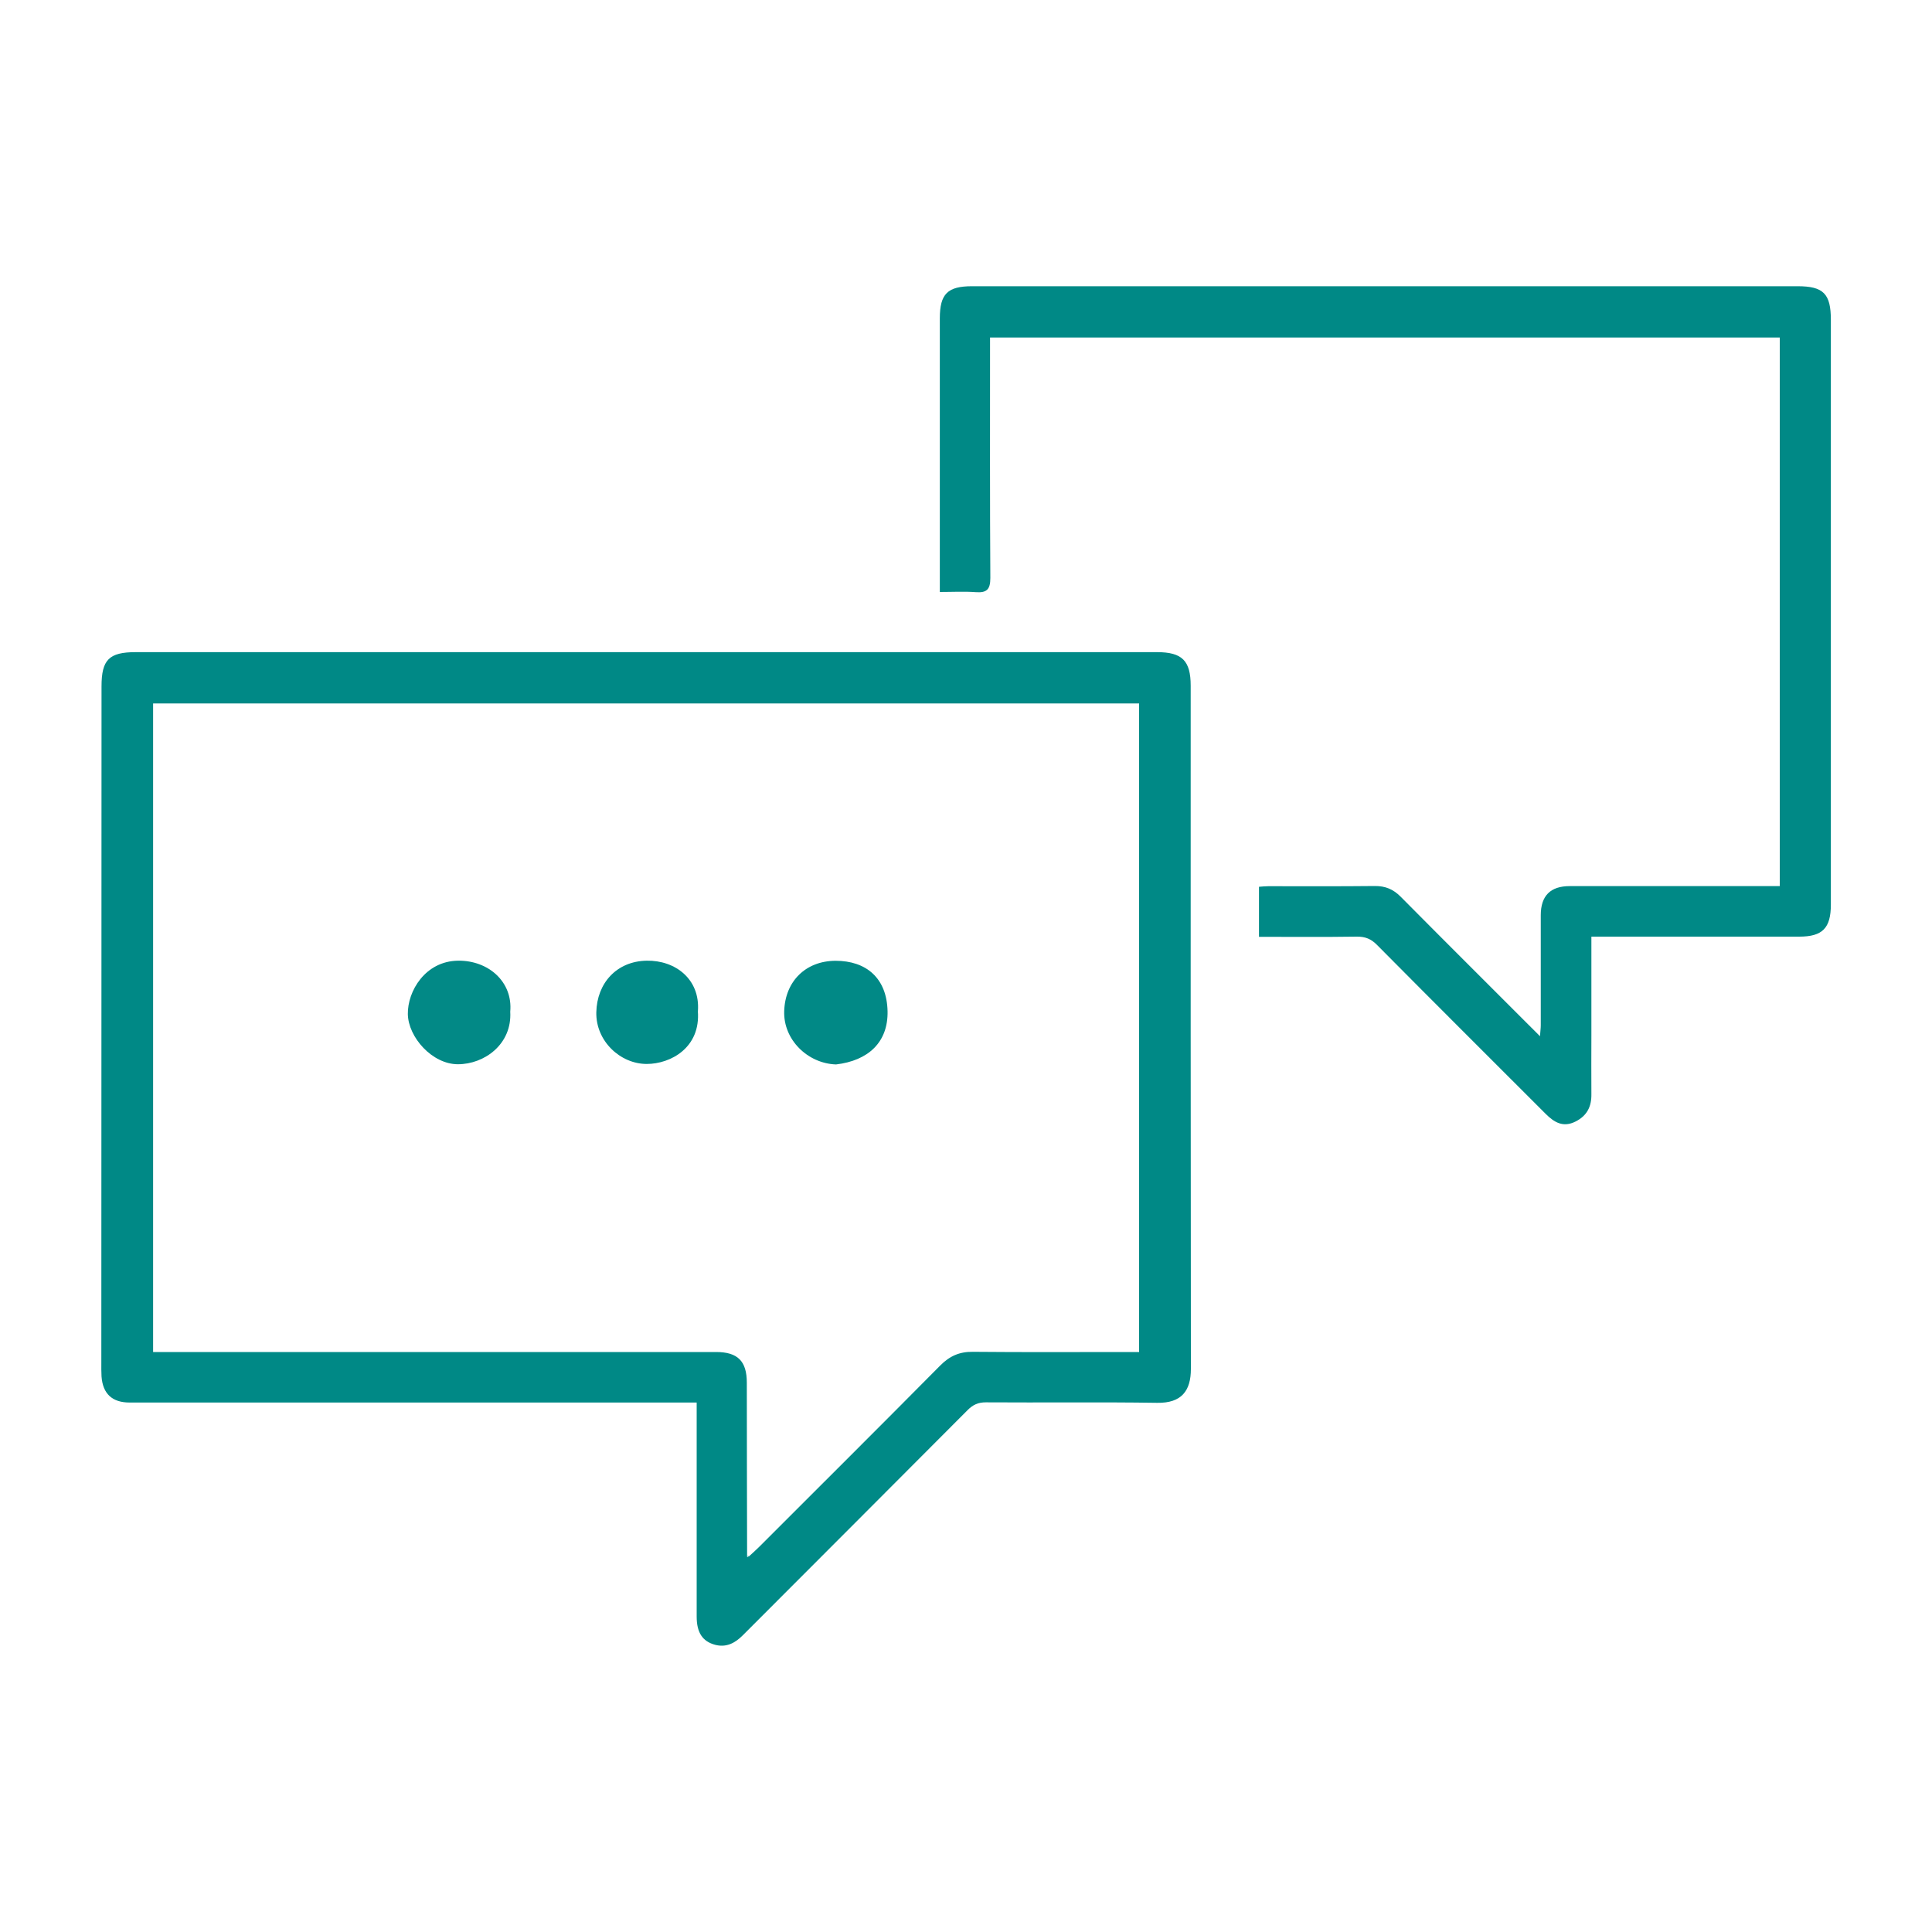
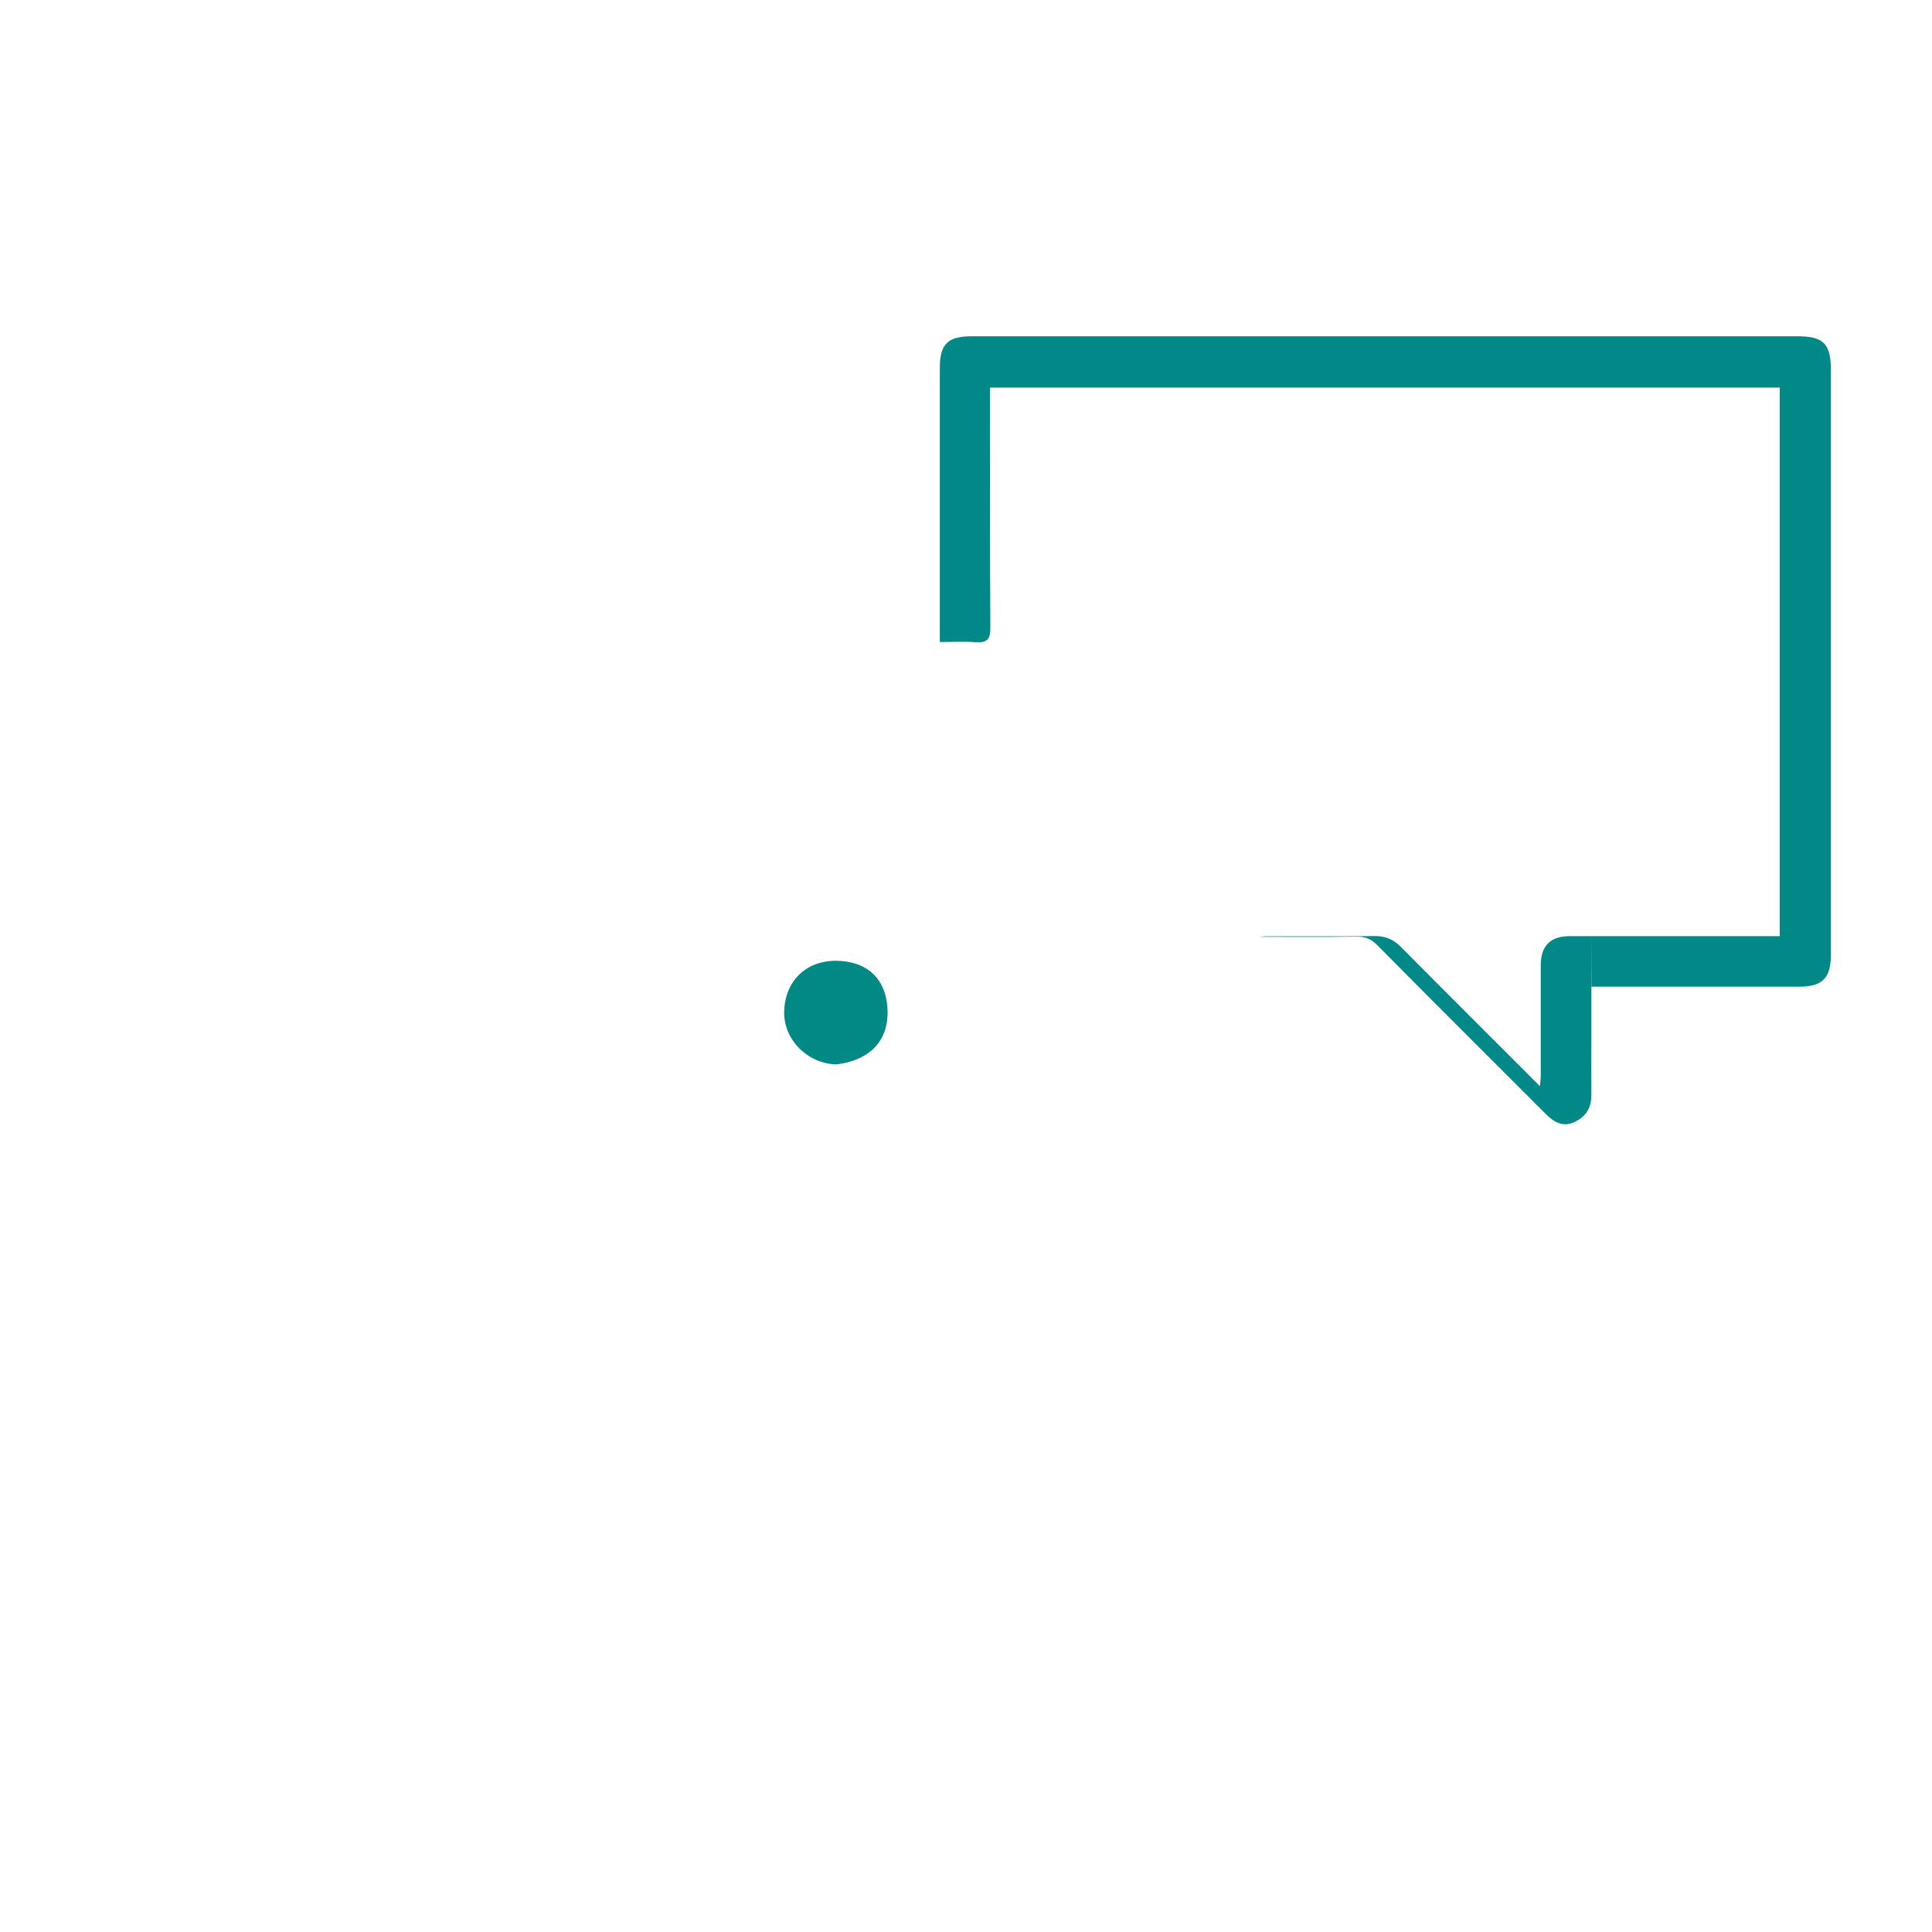
<svg xmlns="http://www.w3.org/2000/svg" id="Ebene_1" data-name="Ebene 1" viewBox="0 0 200 200">
  <defs>
    <style>
      .cls-1 {
        fill: #bee0e0;
      }

      .cls-1, .cls-2, .cls-3, .cls-4 {
        stroke-width: 0px;
      }

      .cls-2 {
        fill: #018986;
      }

      .cls-3 {
        fill: #028986;
      }

      .cls-4 {
        fill: #008986;
      }
    </style>
  </defs>
-   <path class="cls-4" d="M72.11,145.19h-1.51c-19.06,0-38.12,0-57.18,0-1.8,0-2.78-.9-2.91-2.7-.03-.48-.02-.96-.02-1.44,0-23.33.01-46.67.02-70,0-2.76.78-3.54,3.54-3.54,35.24,0,70.48,0,105.72,0,2.6,0,3.49.88,3.49,3.48,0,23.57-.01,47.15.02,70.72,0,2.26-.96,3.55-3.49,3.51-5.91-.09-11.83-.01-17.74-.05-.79,0-1.32.24-1.87.79-7.75,7.79-15.53,15.55-23.29,23.33-.81.81-1.71,1.28-2.86.98-1.31-.35-1.91-1.27-1.91-2.92,0-6.87,0-13.74,0-20.62,0-.47,0-.94,0-1.54ZM77.34,161c0,.06,0,.13.01.19.07-.04.15-.08.22-.11.32-.3.65-.58.96-.89,6.27-6.27,12.56-12.53,18.8-18.83.97-.98,1.99-1.44,3.38-1.42,5.31.05,10.63.02,15.94.02h1.27v-67.14H15.85v67.14h1.46c18.94,0,37.87,0,56.81,0,2.25,0,3.19.94,3.19,3.18,0,5.95.02,11.9.03,17.86Z" />
-   <path class="cls-4" d="M164.74,96.97v10.19c0,2.04-.02,4.08,0,6.11.02,1.28-.45,2.22-1.62,2.82-1.31.67-2.24.09-3.13-.8-5.82-5.82-11.65-11.63-17.44-17.47-.61-.62-1.22-.87-2.09-.86-3.35.05-6.7.02-10.13.02v-5.18c.28-.02.62-.06.96-.06,3.68,0,7.35.02,11.03-.02,1.08-.01,1.9.33,2.66,1.09,4.75,4.79,9.53,9.55,14.44,14.46.03-.49.08-.81.08-1.14,0-3.8,0-7.59,0-11.39,0-2.01,1-3.01,2.99-3.01,6.79,0,13.58,0,20.38,0,.43,0,.87,0,1.37,0v-56.79h-81.75v1.28c0,7.87-.02,15.74.03,23.61,0,1.18-.36,1.55-1.5,1.47-1.19-.09-2.39-.02-3.73-.02v-1.35c0-8.99,0-17.98,0-26.97,0-2.54.8-3.33,3.34-3.33,28.49,0,56.97,0,85.46,0,2.67,0,3.44.78,3.44,3.48,0,20.18,0,40.35,0,60.53,0,2.44-.87,3.32-3.27,3.32-6.67,0-13.34,0-20.02,0h-1.48Z" />
-   <path class="cls-1" d="M77.34,161c.08.02.16.05.24.07-.07.04-.15.08-.22.11,0-.06,0-.13-.01-.19Z" />
+   <path class="cls-4" d="M164.74,96.97v10.19c0,2.04-.02,4.08,0,6.11.02,1.28-.45,2.22-1.62,2.82-1.31.67-2.24.09-3.13-.8-5.82-5.82-11.65-11.63-17.44-17.47-.61-.62-1.22-.87-2.09-.86-3.35.05-6.7.02-10.13.02c.28-.02.62-.06.96-.06,3.68,0,7.35.02,11.03-.02,1.08-.01,1.9.33,2.66,1.09,4.75,4.79,9.53,9.55,14.44,14.46.03-.49.08-.81.08-1.14,0-3.8,0-7.59,0-11.39,0-2.01,1-3.01,2.99-3.01,6.79,0,13.58,0,20.38,0,.43,0,.87,0,1.37,0v-56.79h-81.75v1.28c0,7.87-.02,15.74.03,23.61,0,1.18-.36,1.55-1.5,1.47-1.19-.09-2.39-.02-3.73-.02v-1.35c0-8.99,0-17.98,0-26.97,0-2.54.8-3.33,3.34-3.33,28.49,0,56.97,0,85.46,0,2.67,0,3.44.78,3.44,3.48,0,20.18,0,40.35,0,60.53,0,2.44-.87,3.32-3.27,3.32-6.67,0-13.34,0-20.02,0h-1.48Z" />
  <path class="cls-2" d="M86.54,110.19c-2.93-.1-5.46-2.56-5.36-5.52.1-3.11,2.24-5.2,5.32-5.21,3.16,0,5.3,1.78,5.38,5.21.07,3.23-2.01,5.13-5.33,5.52Z" />
-   <path class="cls-3" d="M52.82,104.73c.2,3.36-2.67,5.44-5.42,5.44-2.66,0-5.14-2.8-5.18-5.19-.04-2.37,1.8-5.49,5.2-5.53,3.15-.04,5.68,2.2,5.4,5.28Z" />
-   <path class="cls-2" d="M72.24,104.65c.31,3.81-2.83,5.49-5.29,5.49-2.75,0-5.28-2.38-5.22-5.34.06-3.01,2.09-5.3,5.22-5.35,2.96-.05,5.53,1.91,5.3,5.2Z" />
</svg>